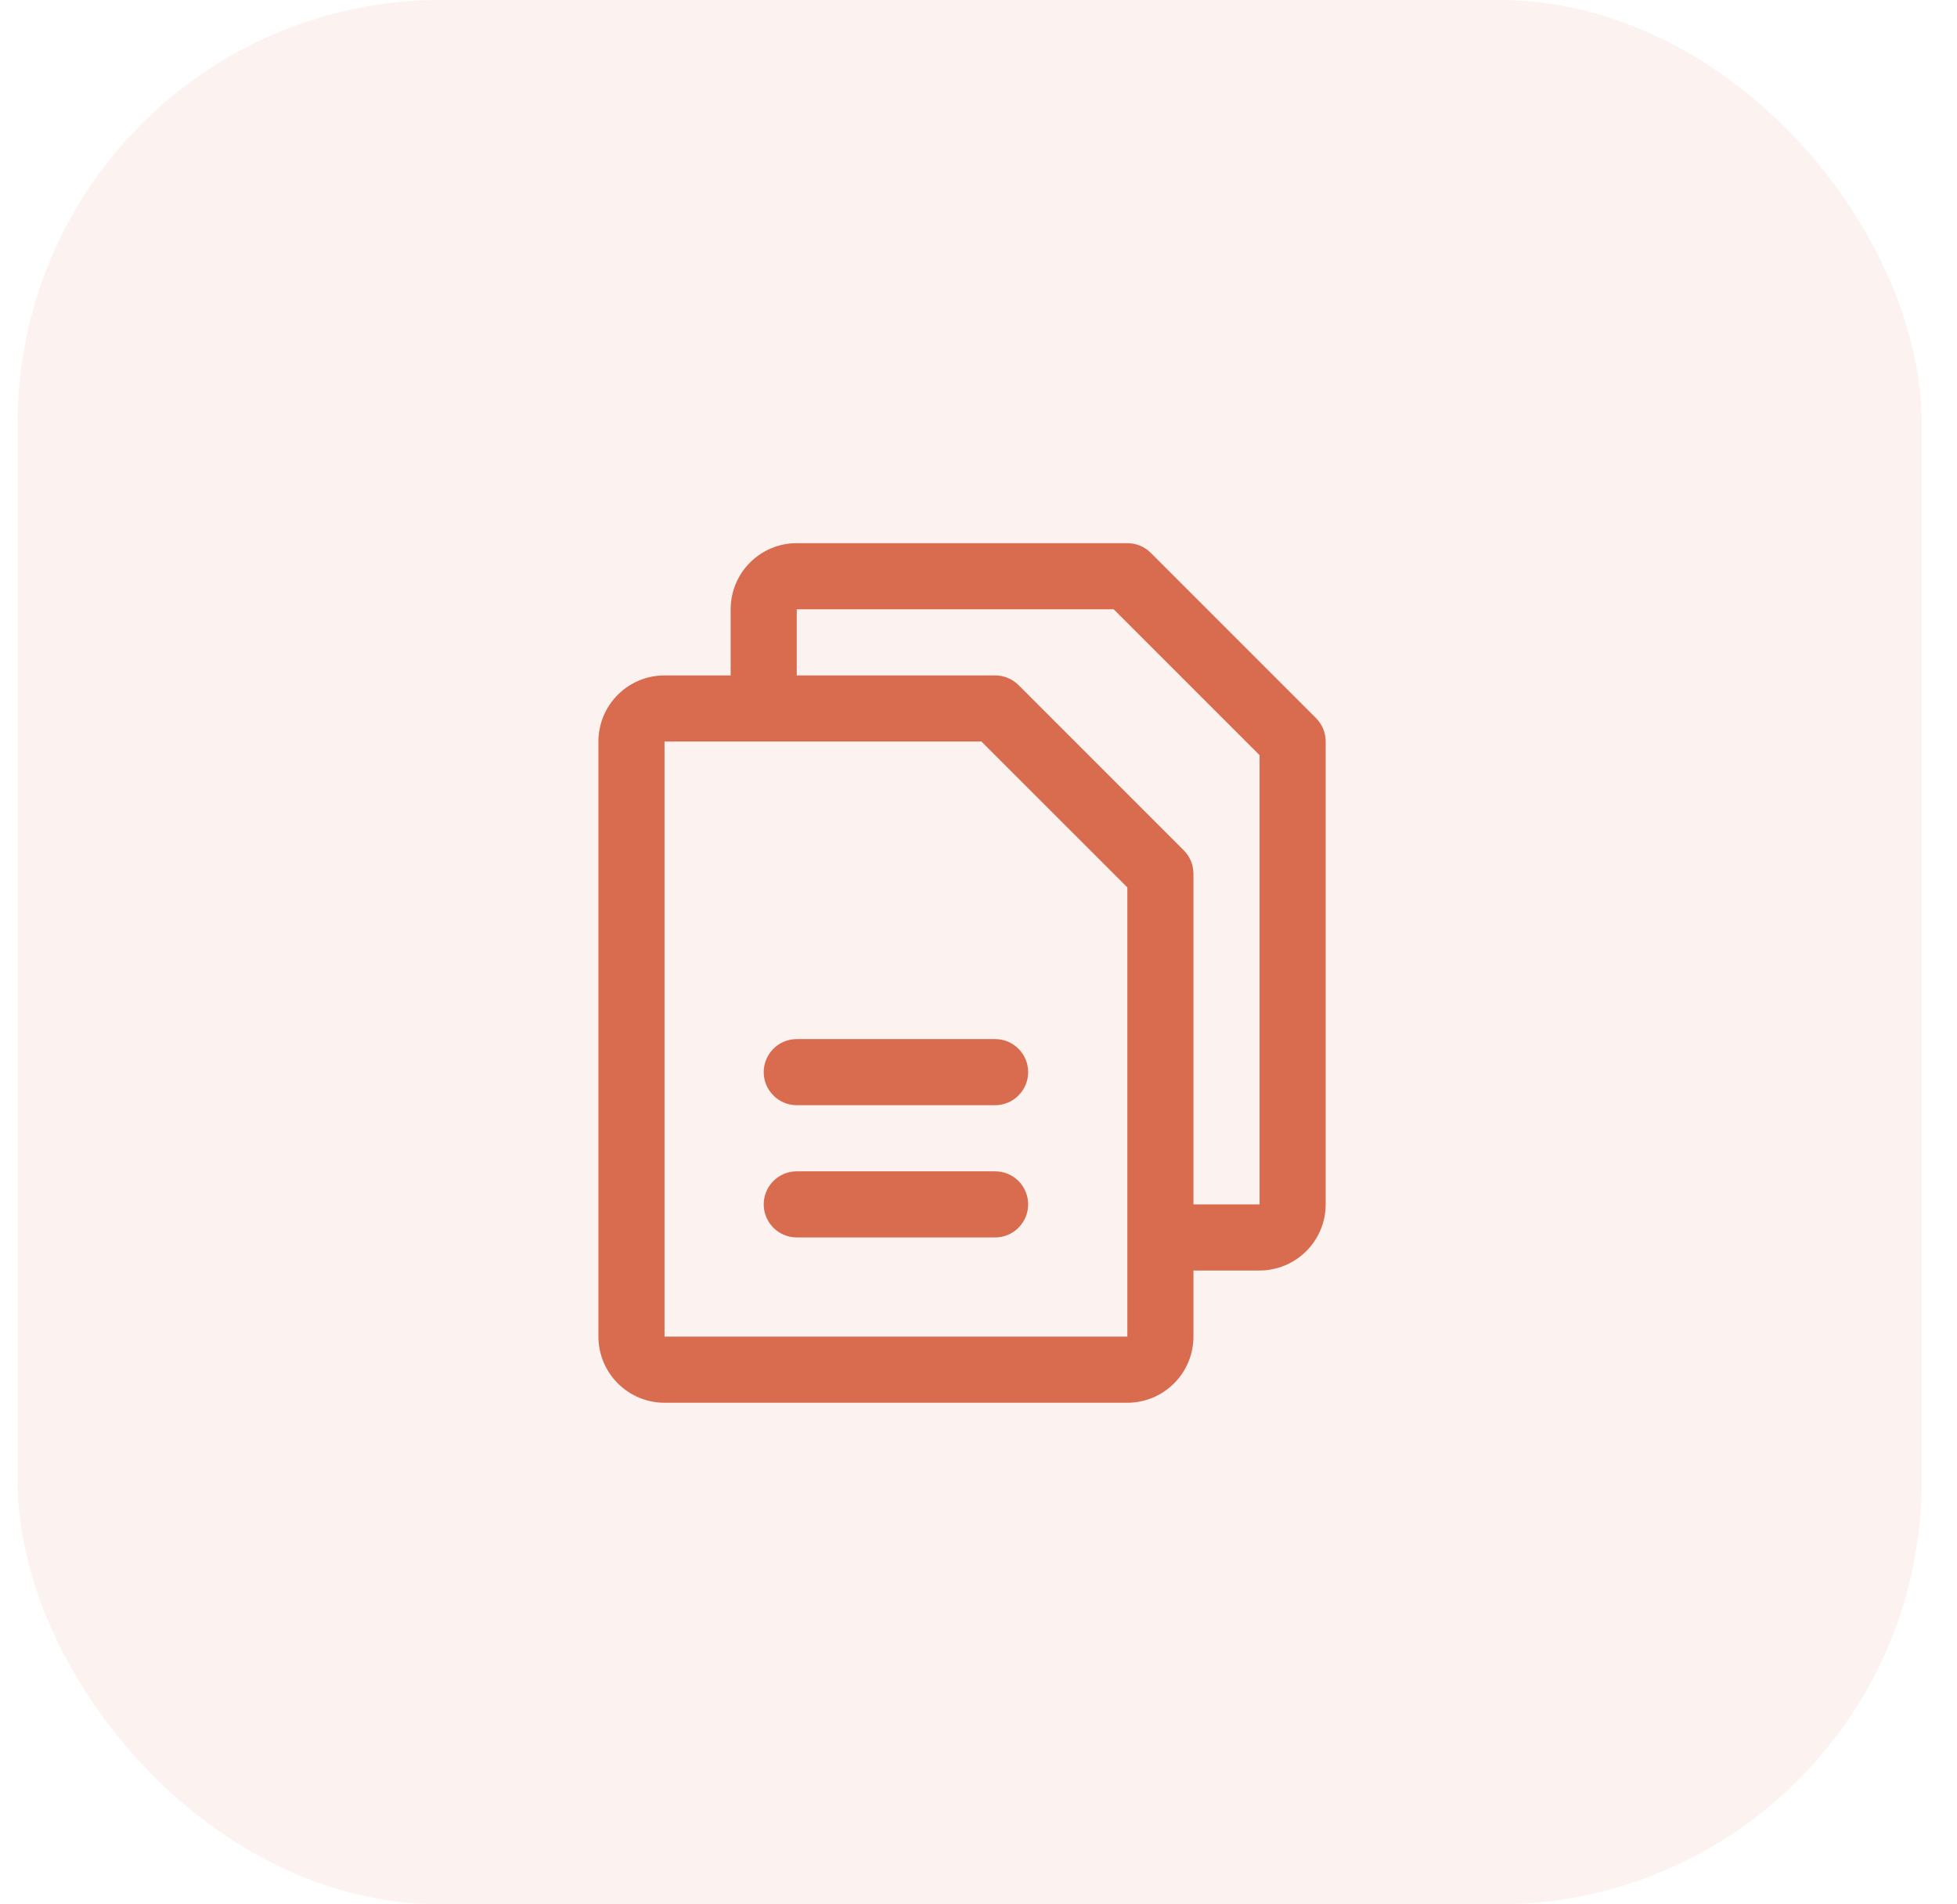
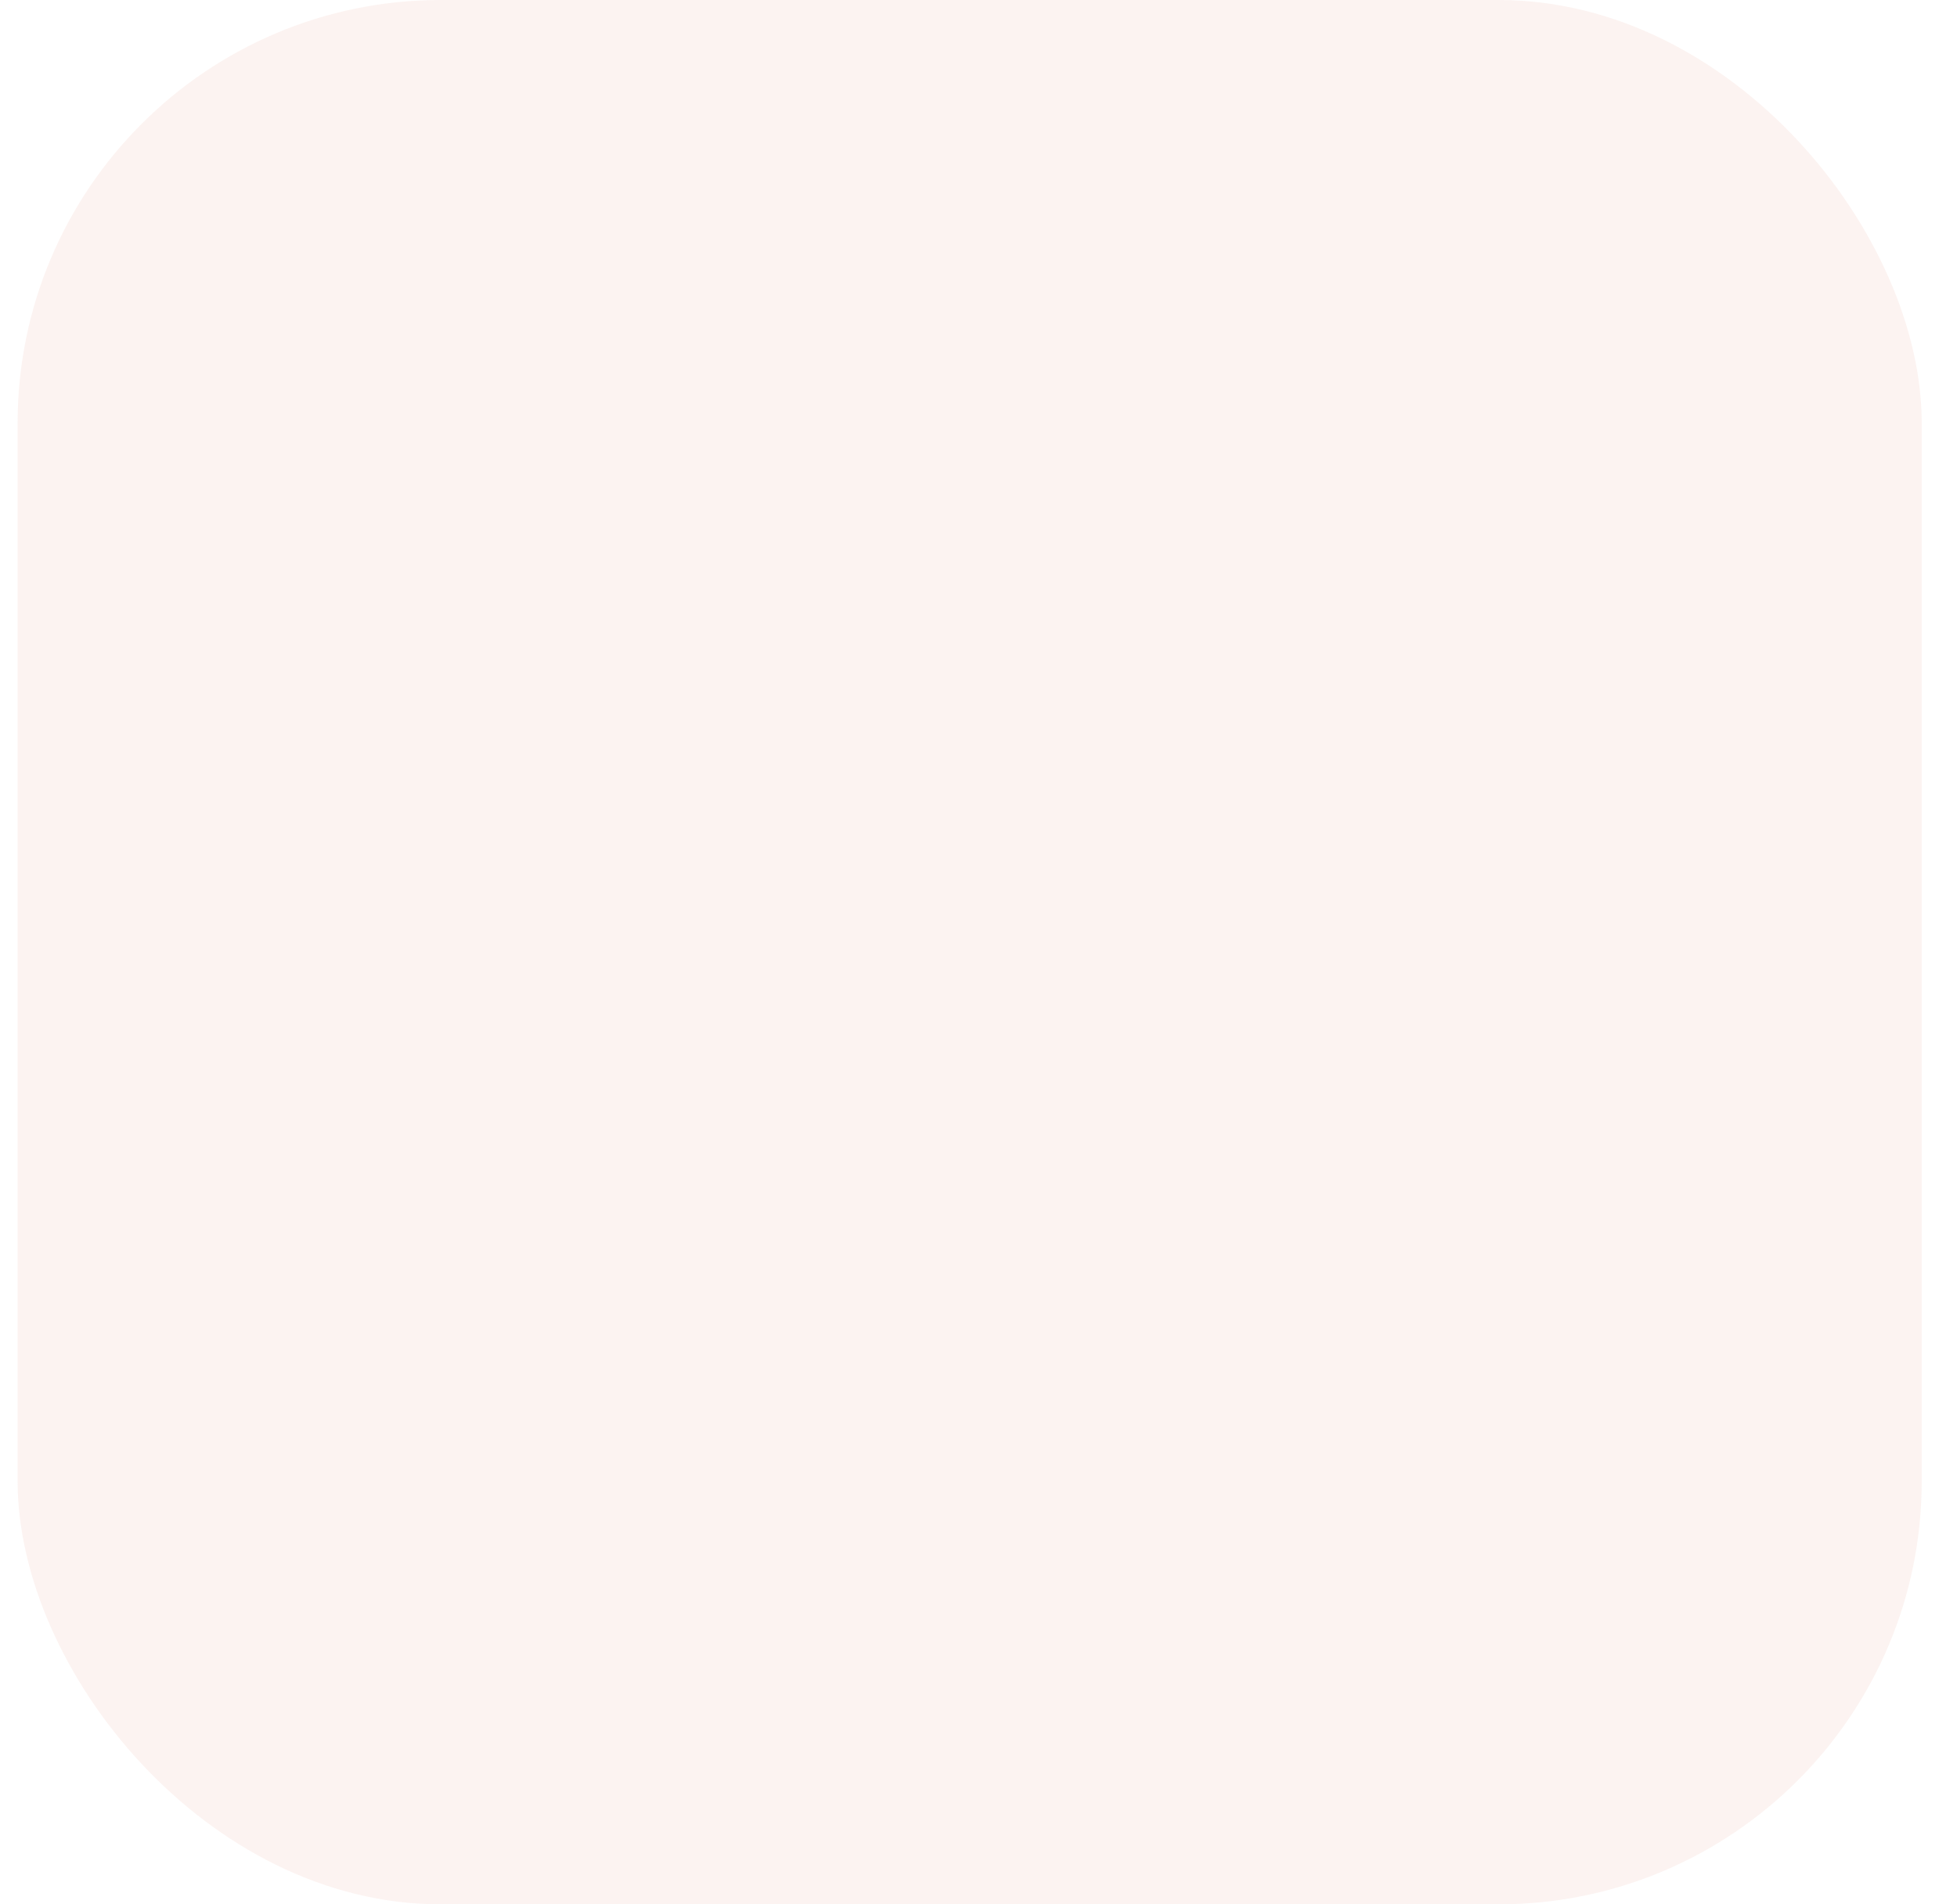
<svg xmlns="http://www.w3.org/2000/svg" width="37" height="36" viewBox="0 0 37 36" fill="none">
  <rect x="0.333" width="36" height="36" rx="8" fill="#D96C4F" fill-opacity="0.08" />
-   <path d="M24.881 13.575L21.756 10.45C21.698 10.392 21.629 10.346 21.553 10.315C21.477 10.284 21.396 10.268 21.314 10.268H15.064C14.732 10.268 14.415 10.399 14.18 10.634C13.946 10.868 13.814 11.186 13.814 11.518V12.768H12.564C12.232 12.768 11.915 12.899 11.68 13.134C11.446 13.368 11.314 13.686 11.314 14.018V25.268C11.314 25.599 11.446 25.917 11.68 26.151C11.915 26.386 12.232 26.518 12.564 26.518H21.314C21.645 26.518 21.963 26.386 22.198 26.151C22.432 25.917 22.564 25.599 22.564 25.268V24.018H23.814C24.145 24.018 24.463 23.886 24.698 23.651C24.932 23.417 25.064 23.099 25.064 22.768V14.018C25.064 13.935 25.048 13.854 25.017 13.778C24.985 13.702 24.939 13.633 24.881 13.575ZM21.314 25.268H12.564V14.018H18.555L21.314 16.776V23.38C21.314 23.385 21.314 23.389 21.314 23.393C21.314 23.396 21.314 23.4 21.314 23.405V25.268ZM23.814 22.768H22.564V16.518C22.564 16.436 22.548 16.354 22.517 16.278C22.485 16.202 22.439 16.134 22.381 16.075L19.256 12.95C19.198 12.892 19.129 12.846 19.053 12.815C18.977 12.784 18.896 12.768 18.814 12.768H15.064V11.518H21.055L23.814 14.276V22.768ZM19.439 20.268C19.439 20.433 19.373 20.592 19.256 20.709C19.139 20.827 18.98 20.893 18.814 20.893H15.064C14.898 20.893 14.739 20.827 14.622 20.709C14.505 20.592 14.439 20.433 14.439 20.268C14.439 20.102 14.505 19.943 14.622 19.826C14.739 19.708 14.898 19.643 15.064 19.643H18.814C18.98 19.643 19.139 19.708 19.256 19.826C19.373 19.943 19.439 20.102 19.439 20.268ZM19.439 22.768C19.439 22.933 19.373 23.092 19.256 23.209C19.139 23.327 18.98 23.393 18.814 23.393H15.064C14.898 23.393 14.739 23.327 14.622 23.209C14.505 23.092 14.439 22.933 14.439 22.768C14.439 22.602 14.505 22.443 14.622 22.326C14.739 22.208 14.898 22.143 15.064 22.143H18.814C18.98 22.143 19.139 22.208 19.256 22.326C19.373 22.443 19.439 22.602 19.439 22.768Z" fill="#D96C4F" />
</svg>